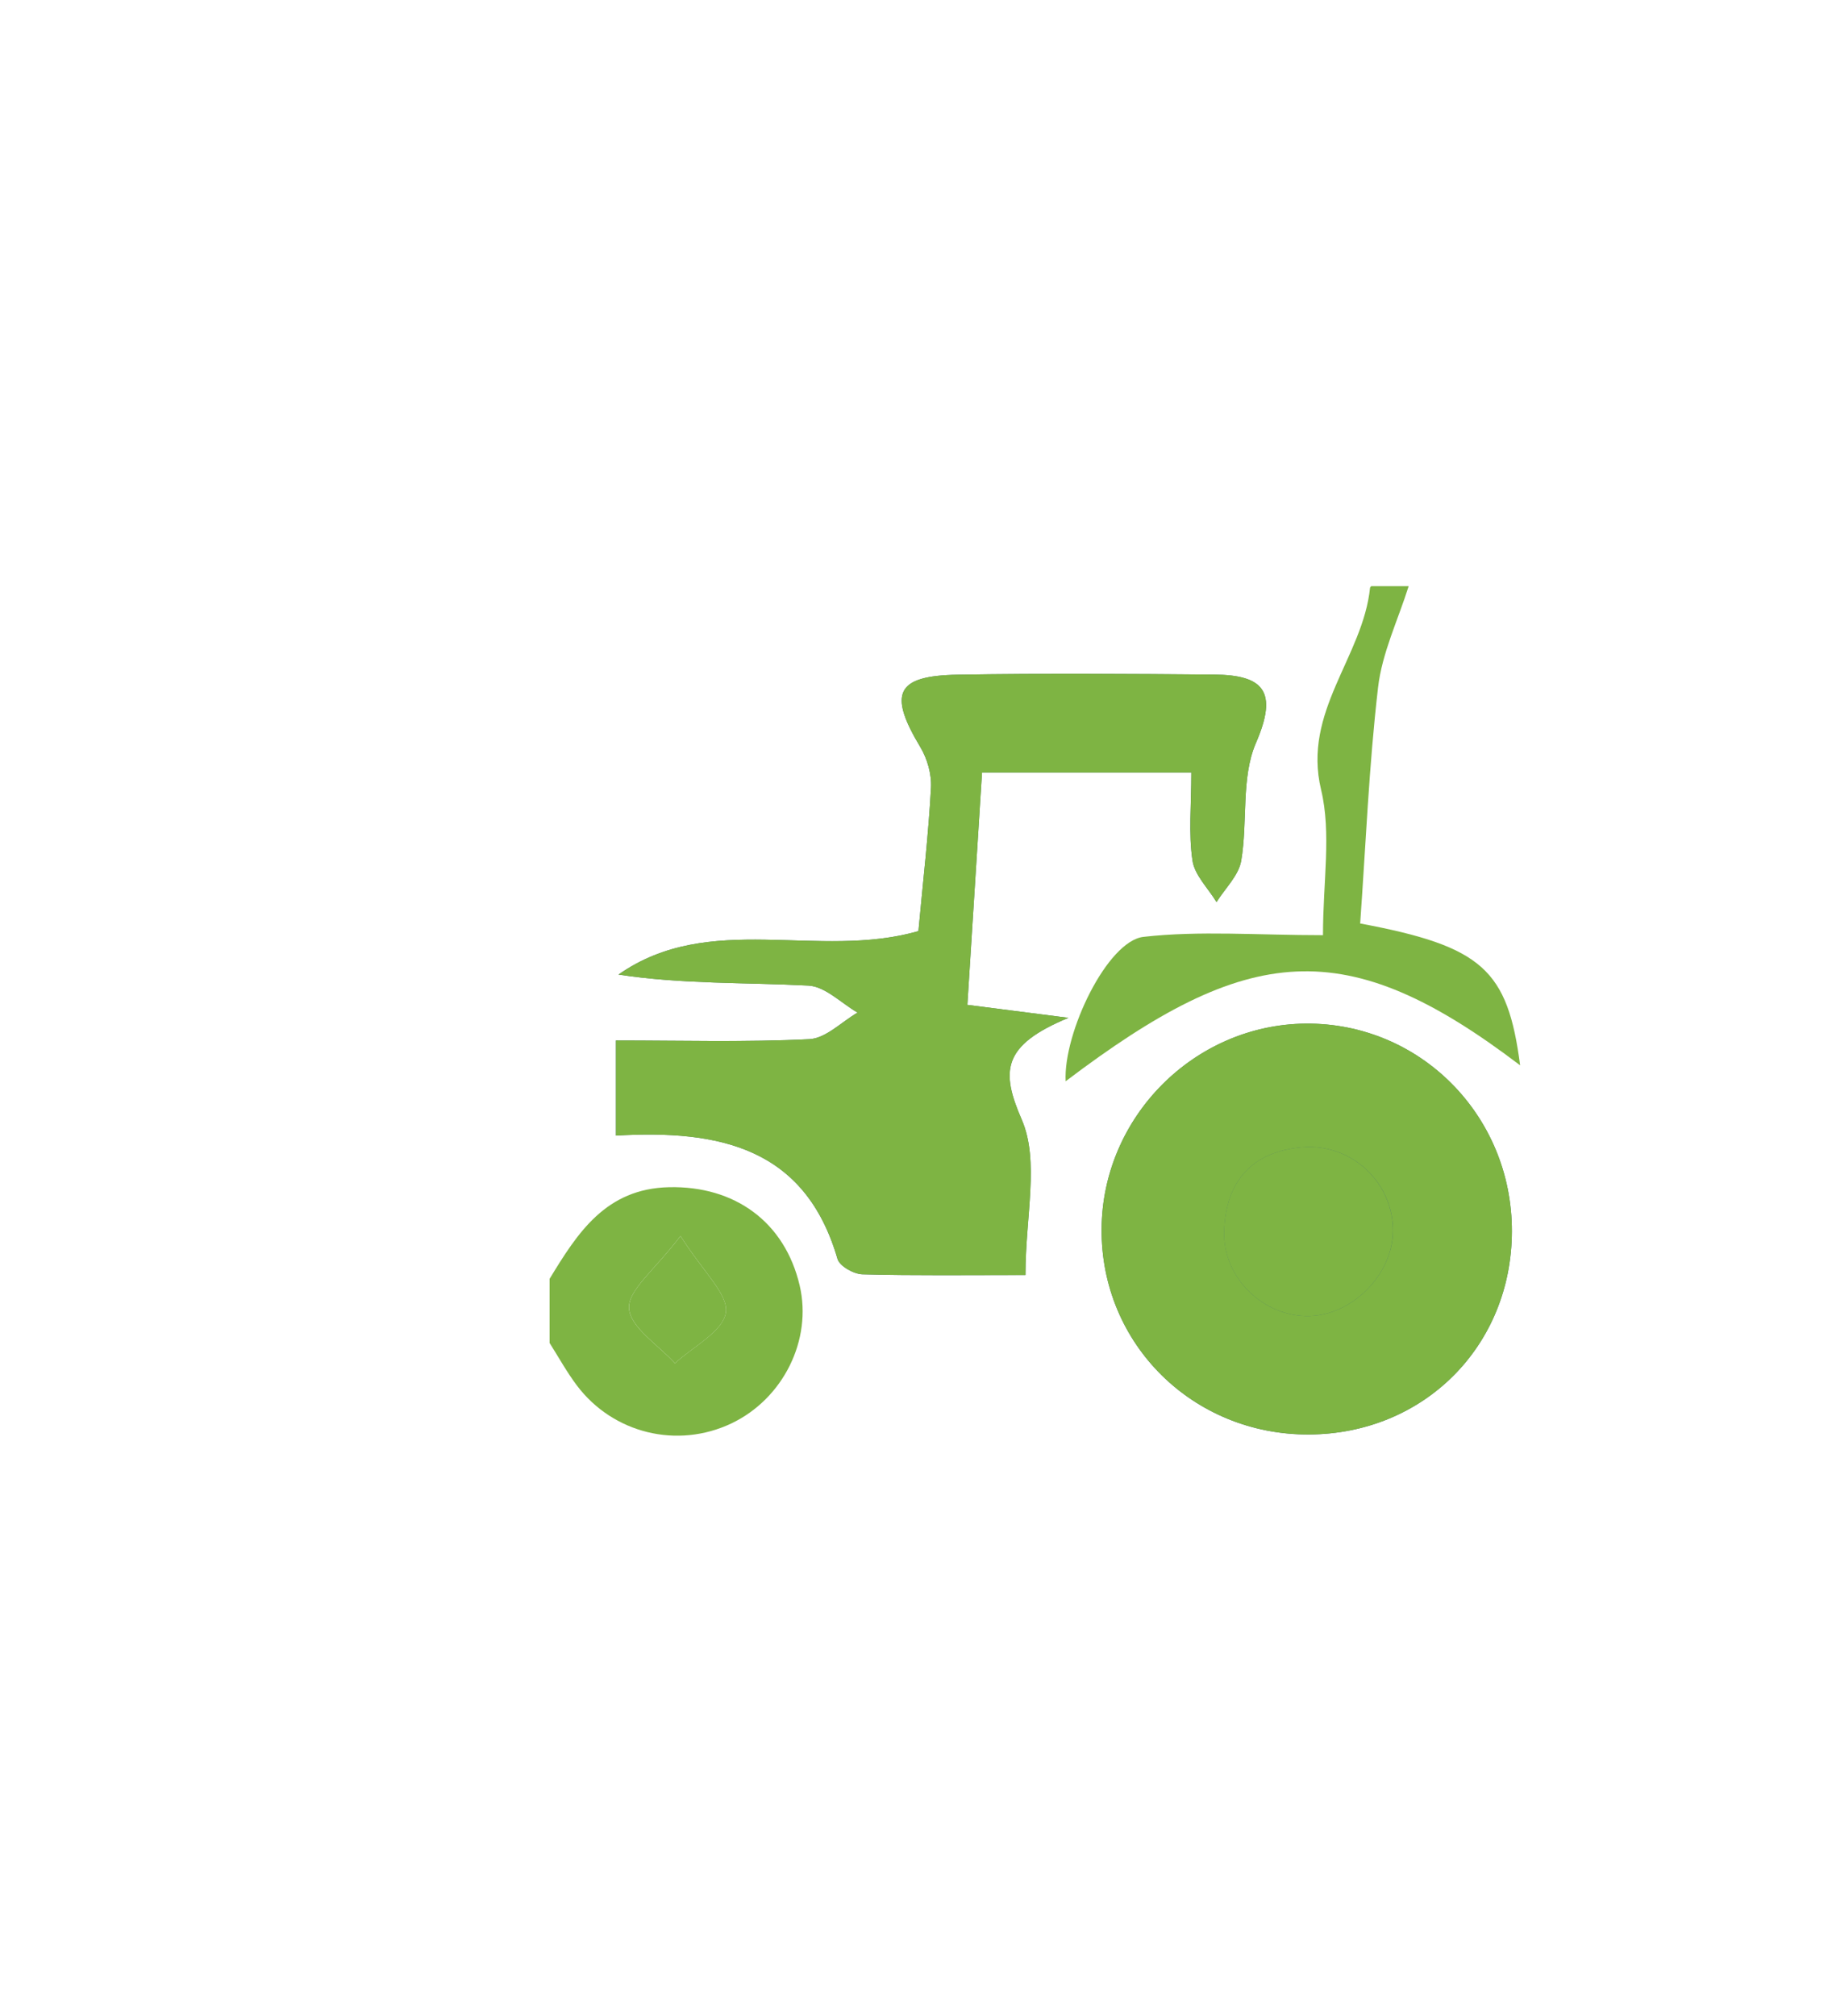
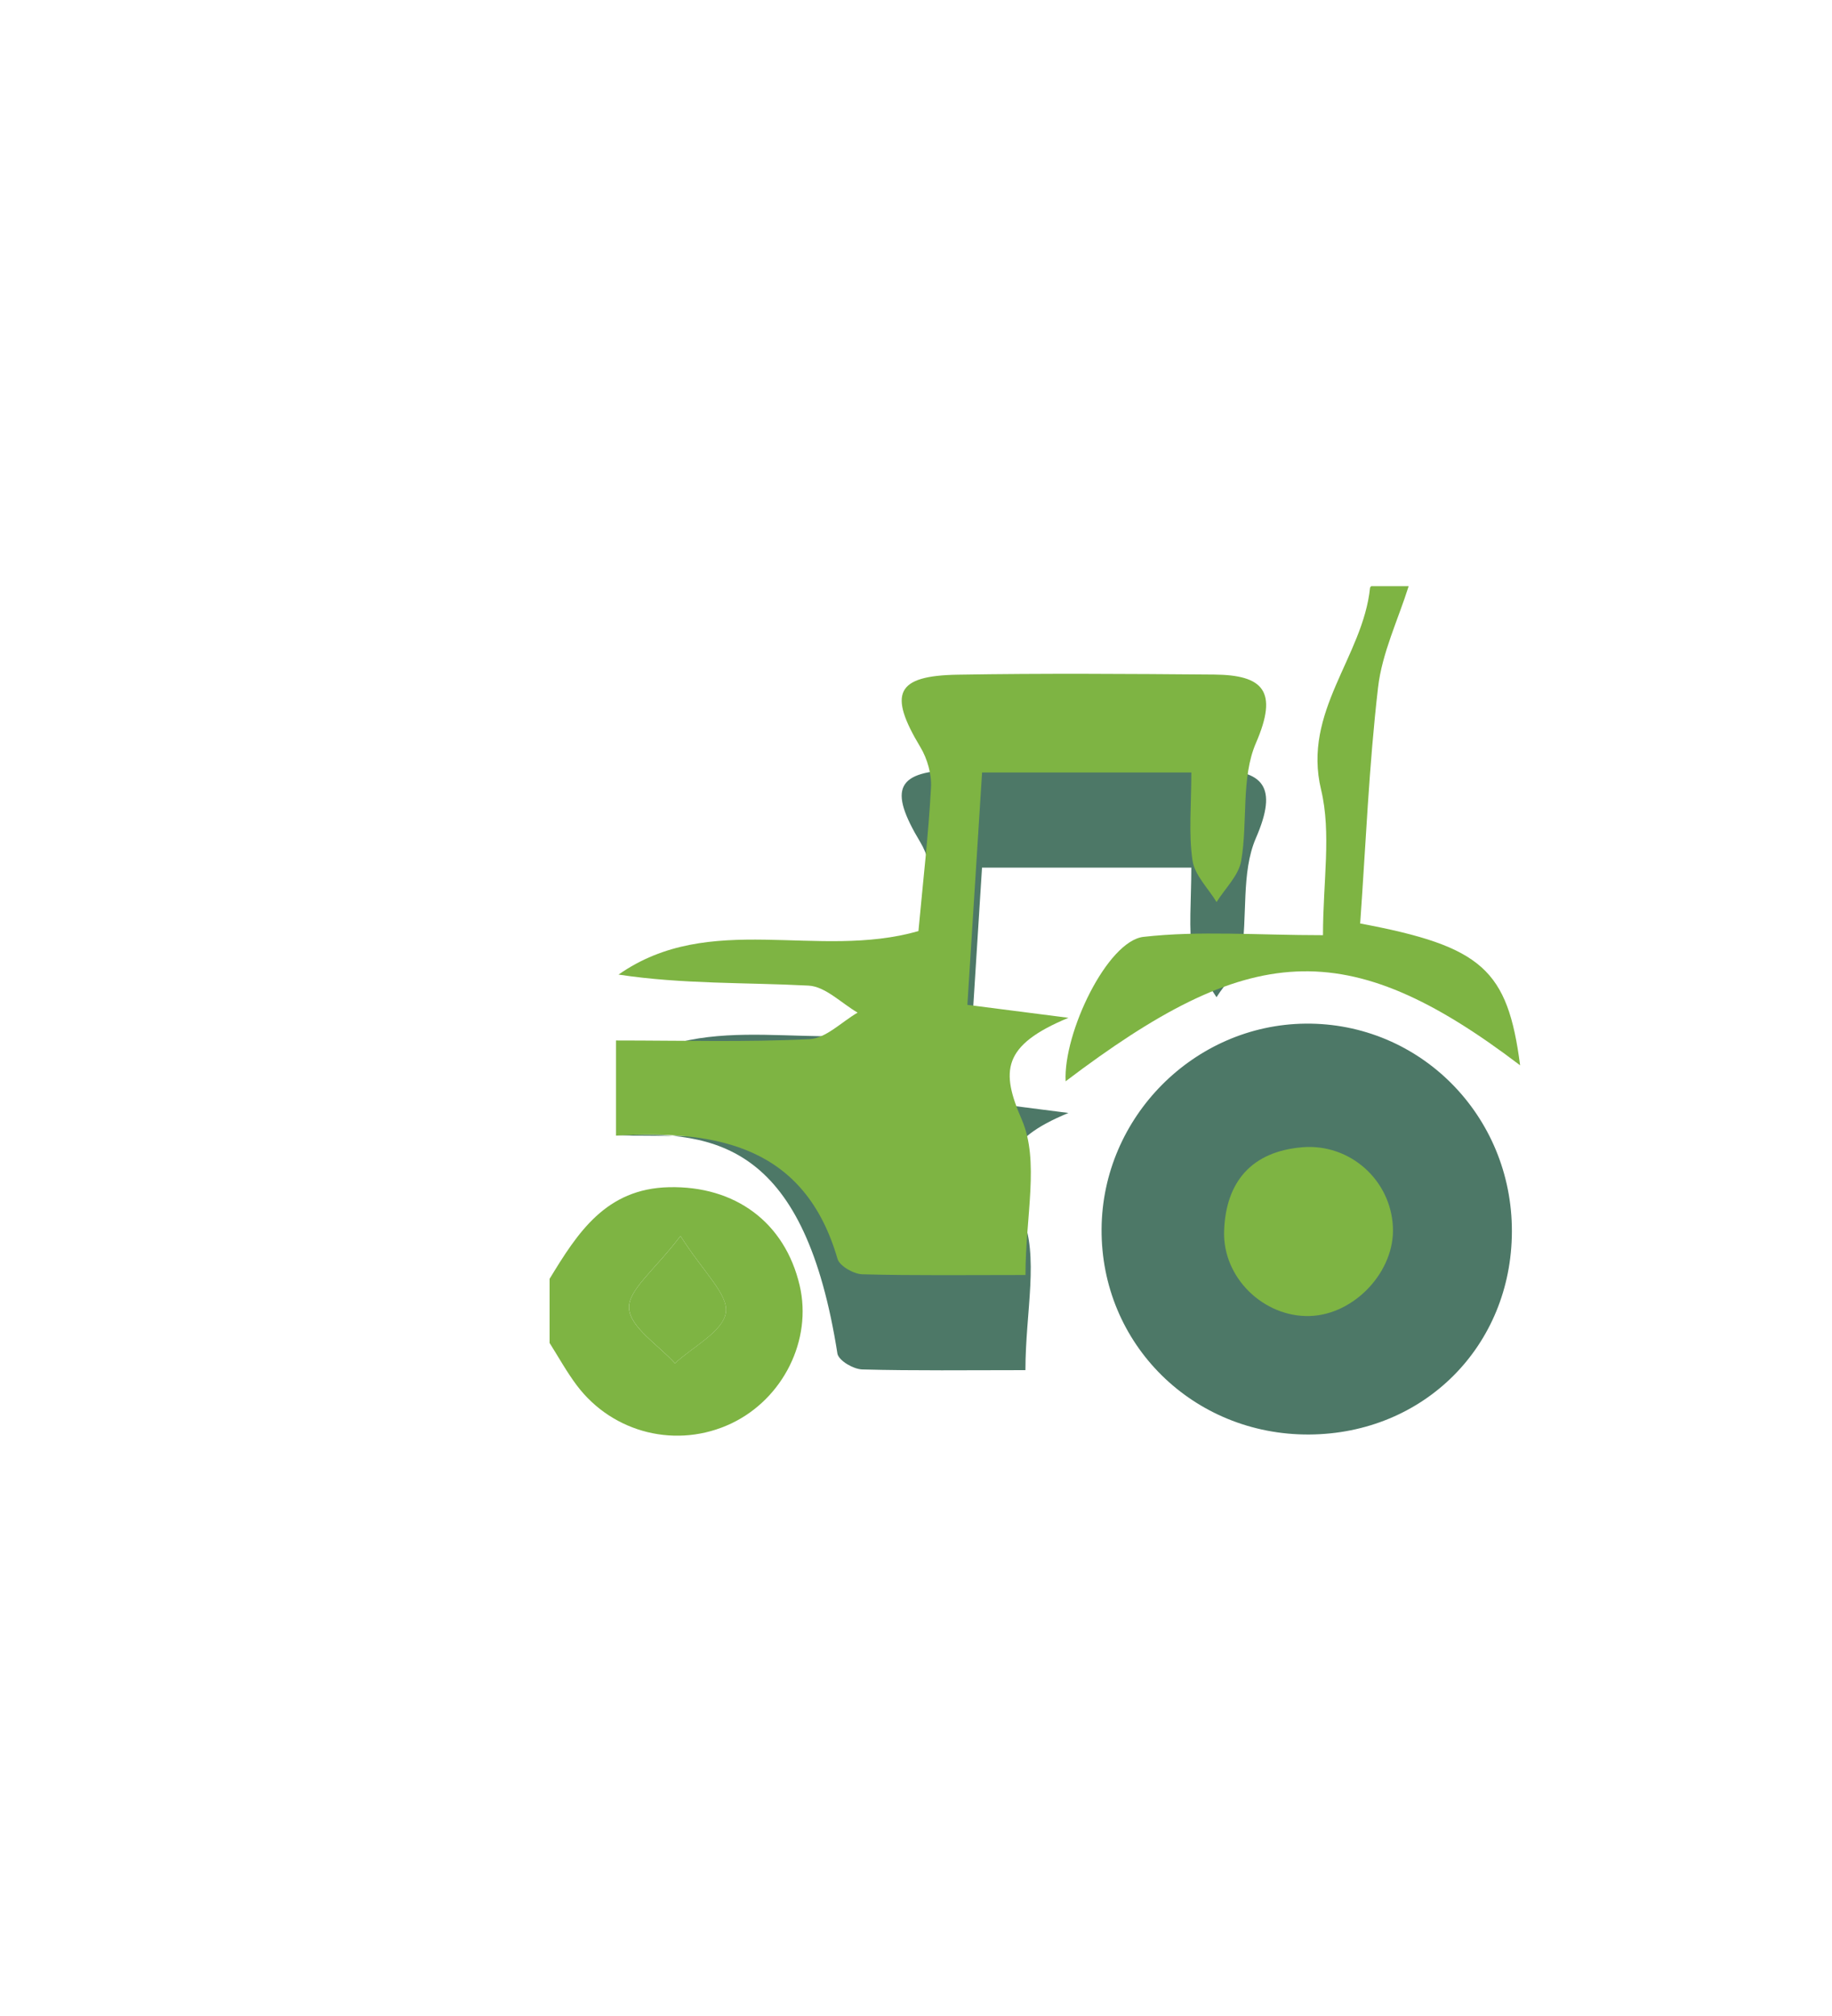
<svg xmlns="http://www.w3.org/2000/svg" xmlns:xlink="http://www.w3.org/1999/xlink" version="1.1" id="Ebene_1" x="0px" y="0px" width="60px" height="66px" viewBox="0 0 60 66" enable-background="new 0 0 60 66" xml:space="preserve">
  <g>
    <g>
      <defs>
        <rect id="SVGID_1_" x="18" y="19.19" width="31.785" height="27.81" />
      </defs>
      <clipPath id="SVGID_2_">
        <use xlink:href="#SVGID_1_" overflow="visible" />
      </clipPath>
-       <path clip-path="url(#SVGID_2_)" fill="#4D7867" d="M20.171,37.177v-3.114c2.167,0,4.255,0.061,6.335-0.043    c0.54-0.026,1.054-0.565,1.579-0.87c-0.536-0.309-1.058-0.854-1.608-0.884c-2.059-0.106-4.128-0.042-6.223-0.36    c2.993-2.095,6.522-0.477,9.825-1.423c0.151-1.636,0.329-3.163,0.412-4.693c0.024-0.44-0.121-0.951-0.35-1.332    c-1.056-1.756-0.799-2.337,1.228-2.369c2.798-0.046,5.597-0.027,8.396-0.004c1.612,0.013,2.104,0.545,1.366,2.241    c-0.491,1.139-0.262,2.575-0.481,3.855c-0.084,0.483-0.527,0.902-0.808,1.352c-0.274-0.454-0.72-0.883-0.788-1.364    c-0.131-0.887-0.037-1.805-0.037-2.878h-6.855c-0.159,2.507-0.319,5.033-0.48,7.607c1.071,0.137,1.844,0.237,3.31,0.424    c-2.181,0.903-2.22,1.747-1.53,3.334c0.586,1.352,0.122,3.156,0.122,5.086c-1.907,0-3.625,0.023-5.341-0.023    c-0.284-0.007-0.746-0.269-0.814-0.504C26.368,37.568,23.558,36.979,20.171,37.177" />
+       <path clip-path="url(#SVGID_2_)" fill="#4D7867" d="M20.171,37.177c2.167,0,4.255,0.061,6.335-0.043    c0.54-0.026,1.054-0.565,1.579-0.87c-0.536-0.309-1.058-0.854-1.608-0.884c-2.059-0.106-4.128-0.042-6.223-0.36    c2.993-2.095,6.522-0.477,9.825-1.423c0.151-1.636,0.329-3.163,0.412-4.693c0.024-0.44-0.121-0.951-0.35-1.332    c-1.056-1.756-0.799-2.337,1.228-2.369c2.798-0.046,5.597-0.027,8.396-0.004c1.612,0.013,2.104,0.545,1.366,2.241    c-0.491,1.139-0.262,2.575-0.481,3.855c-0.084,0.483-0.527,0.902-0.808,1.352c-0.274-0.454-0.72-0.883-0.788-1.364    c-0.131-0.887-0.037-1.805-0.037-2.878h-6.855c-0.159,2.507-0.319,5.033-0.48,7.607c1.071,0.137,1.844,0.237,3.31,0.424    c-2.181,0.903-2.22,1.747-1.53,3.334c0.586,1.352,0.122,3.156,0.122,5.086c-1.907,0-3.625,0.023-5.341-0.023    c-0.284-0.007-0.746-0.269-0.814-0.504C26.368,37.568,23.558,36.979,20.171,37.177" />
    </g>
    <g>
      <defs>
        <rect id="SVGID_3_" x="18" y="19.19" width="31.785" height="27.81" />
      </defs>
      <clipPath id="SVGID_4_">
        <use xlink:href="#SVGID_3_" overflow="visible" />
      </clipPath>
      <path clip-path="url(#SVGID_4_)" fill="#4D7867" d="M42.879,46.963c-3.807,0.023-6.828-2.965-6.801-6.73    c0.025-3.66,3.029-6.683,6.676-6.721c3.746-0.038,6.771,3.006,6.762,6.805C49.507,44.064,46.639,46.939,42.879,46.963" />
    </g>
    <g>
      <defs>
        <rect id="SVGID_5_" x="18" y="19.19" width="31.785" height="27.81" />
      </defs>
      <clipPath id="SVGID_6_">
        <use xlink:href="#SVGID_5_" overflow="visible" />
      </clipPath>
      <path clip-path="url(#SVGID_6_)" fill="#7EB443" d="M44.547,30.233c0.182-2.543,0.286-5.147,0.586-7.729    c0.131-1.129,0.655-2.211,1.002-3.313h-1.23l-0.034,0.047c-0.229,2.265-2.222,4.05-1.604,6.616    c0.342,1.428,0.062,3.006,0.062,4.762c-2.148,0-4.033-0.153-5.878,0.055c-1.185,0.134-2.63,3.144-2.55,4.728    c5.996-4.543,9.173-4.864,14.885-0.522C49.376,31.752,48.559,30.983,44.547,30.233" />
    </g>
    <g>
      <defs>
        <rect id="SVGID_7_" x="18" y="19.19" width="31.785" height="27.81" />
      </defs>
      <clipPath id="SVGID_8_">
        <use xlink:href="#SVGID_7_" overflow="visible" />
      </clipPath>
      <path clip-path="url(#SVGID_8_)" fill="#7EB443" d="M22.287,40.463c-0.839,1.11-1.723,1.77-1.686,2.369    c0.04,0.63,0.966,1.203,1.504,1.8c0.592-0.548,1.568-1.036,1.666-1.659C23.863,42.377,23.032,41.645,22.287,40.463 M18,41.866    c0.916-1.505,1.84-2.953,3.911-2.999c2.152-0.049,3.791,1.136,4.279,3.217c0.417,1.78-0.539,3.708-2.236,4.516    c-1.77,0.84-3.874,0.332-5.062-1.244c-0.33-0.439-0.597-0.924-0.892-1.39V41.866z" />
    </g>
    <g>
      <defs>
        <rect id="SVGID_9_" x="18" y="19.19" width="31.785" height="27.81" />
      </defs>
      <clipPath id="SVGID_10_">
        <use xlink:href="#SVGID_9_" overflow="visible" />
      </clipPath>
      <path clip-path="url(#SVGID_10_)" fill="#7EB443" d="M30.08,30.482c0.151-1.636,0.328-3.162,0.411-4.694    c0.026-0.438-0.12-0.951-0.35-1.332c-1.055-1.755-0.799-2.335,1.229-2.368c2.797-0.047,5.598-0.027,8.396-0.004    c1.613,0.014,2.104,0.544,1.367,2.242c-0.492,1.137-0.262,2.574-0.482,3.855c-0.082,0.481-0.526,0.901-0.807,1.351    c-0.275-0.453-0.719-0.882-0.789-1.365c-0.129-0.886-0.037-1.804-0.037-2.878h-6.854c-0.158,2.508-0.317,5.034-0.481,7.608    c1.073,0.137,1.846,0.237,3.31,0.424c-2.179,0.904-2.218,1.746-1.528,3.335c0.586,1.35,0.121,3.156,0.121,5.085    c-1.906,0-3.625,0.022-5.341-0.023c-0.285-0.008-0.746-0.269-0.815-0.504c-1.058-3.646-3.868-4.233-7.255-4.037v-3.114    c2.167,0,4.254,0.06,6.335-0.043c0.539-0.026,1.053-0.564,1.578-0.869c-0.535-0.31-1.057-0.856-1.608-0.884    c-2.059-0.107-4.128-0.043-6.222-0.361C23.248,29.811,26.776,31.429,30.08,30.482" />
    </g>
    <g>
      <defs>
-         <rect id="SVGID_11_" x="18" y="19.19" width="31.785" height="27.81" />
-       </defs>
+         </defs>
      <clipPath id="SVGID_12_">
        <use xlink:href="#SVGID_11_" overflow="visible" />
      </clipPath>
      <path clip-path="url(#SVGID_12_)" fill="#7EB443" d="M42.896,43.084c1.467-0.044,2.795-1.466,2.726-2.916    c-0.071-1.531-1.401-2.736-2.964-2.609c-1.656,0.135-2.514,1.123-2.565,2.746C40.043,41.838,41.396,43.129,42.896,43.084     M49.516,40.314c-0.01,3.75-2.879,6.625-6.636,6.647c-3.808,0.022-6.828-2.965-6.802-6.731c0.027-3.66,3.029-6.682,6.677-6.72    C46.501,33.475,49.525,36.518,49.516,40.314" />
    </g>
    <g>
      <defs>
        <rect id="SVGID_13_" x="18" y="19.19" width="31.785" height="27.81" />
      </defs>
      <clipPath id="SVGID_14_">
        <use xlink:href="#SVGID_13_" overflow="visible" />
      </clipPath>
      <path clip-path="url(#SVGID_14_)" fill="#7EB443" d="M22.287,40.463c0.745,1.182,1.577,1.914,1.485,2.51    c-0.098,0.625-1.074,1.111-1.666,1.659c-0.539-0.597-1.464-1.17-1.504-1.8C20.563,42.232,21.449,41.573,22.287,40.463" />
    </g>
    <g>
      <defs>
        <rect id="SVGID_15_" x="18" y="19.19" width="31.785" height="27.81" />
      </defs>
      <clipPath id="SVGID_16_">
        <use xlink:href="#SVGID_15_" overflow="visible" />
      </clipPath>
      <path clip-path="url(#SVGID_16_)" fill="#7EB443" d="M42.896,43.084c-1.5,0.044-2.854-1.246-2.805-2.779    c0.053-1.623,0.91-2.611,2.565-2.746c1.562-0.127,2.893,1.078,2.963,2.609C45.691,41.619,44.363,43.04,42.896,43.084" />
    </g>
  </g>
</svg>